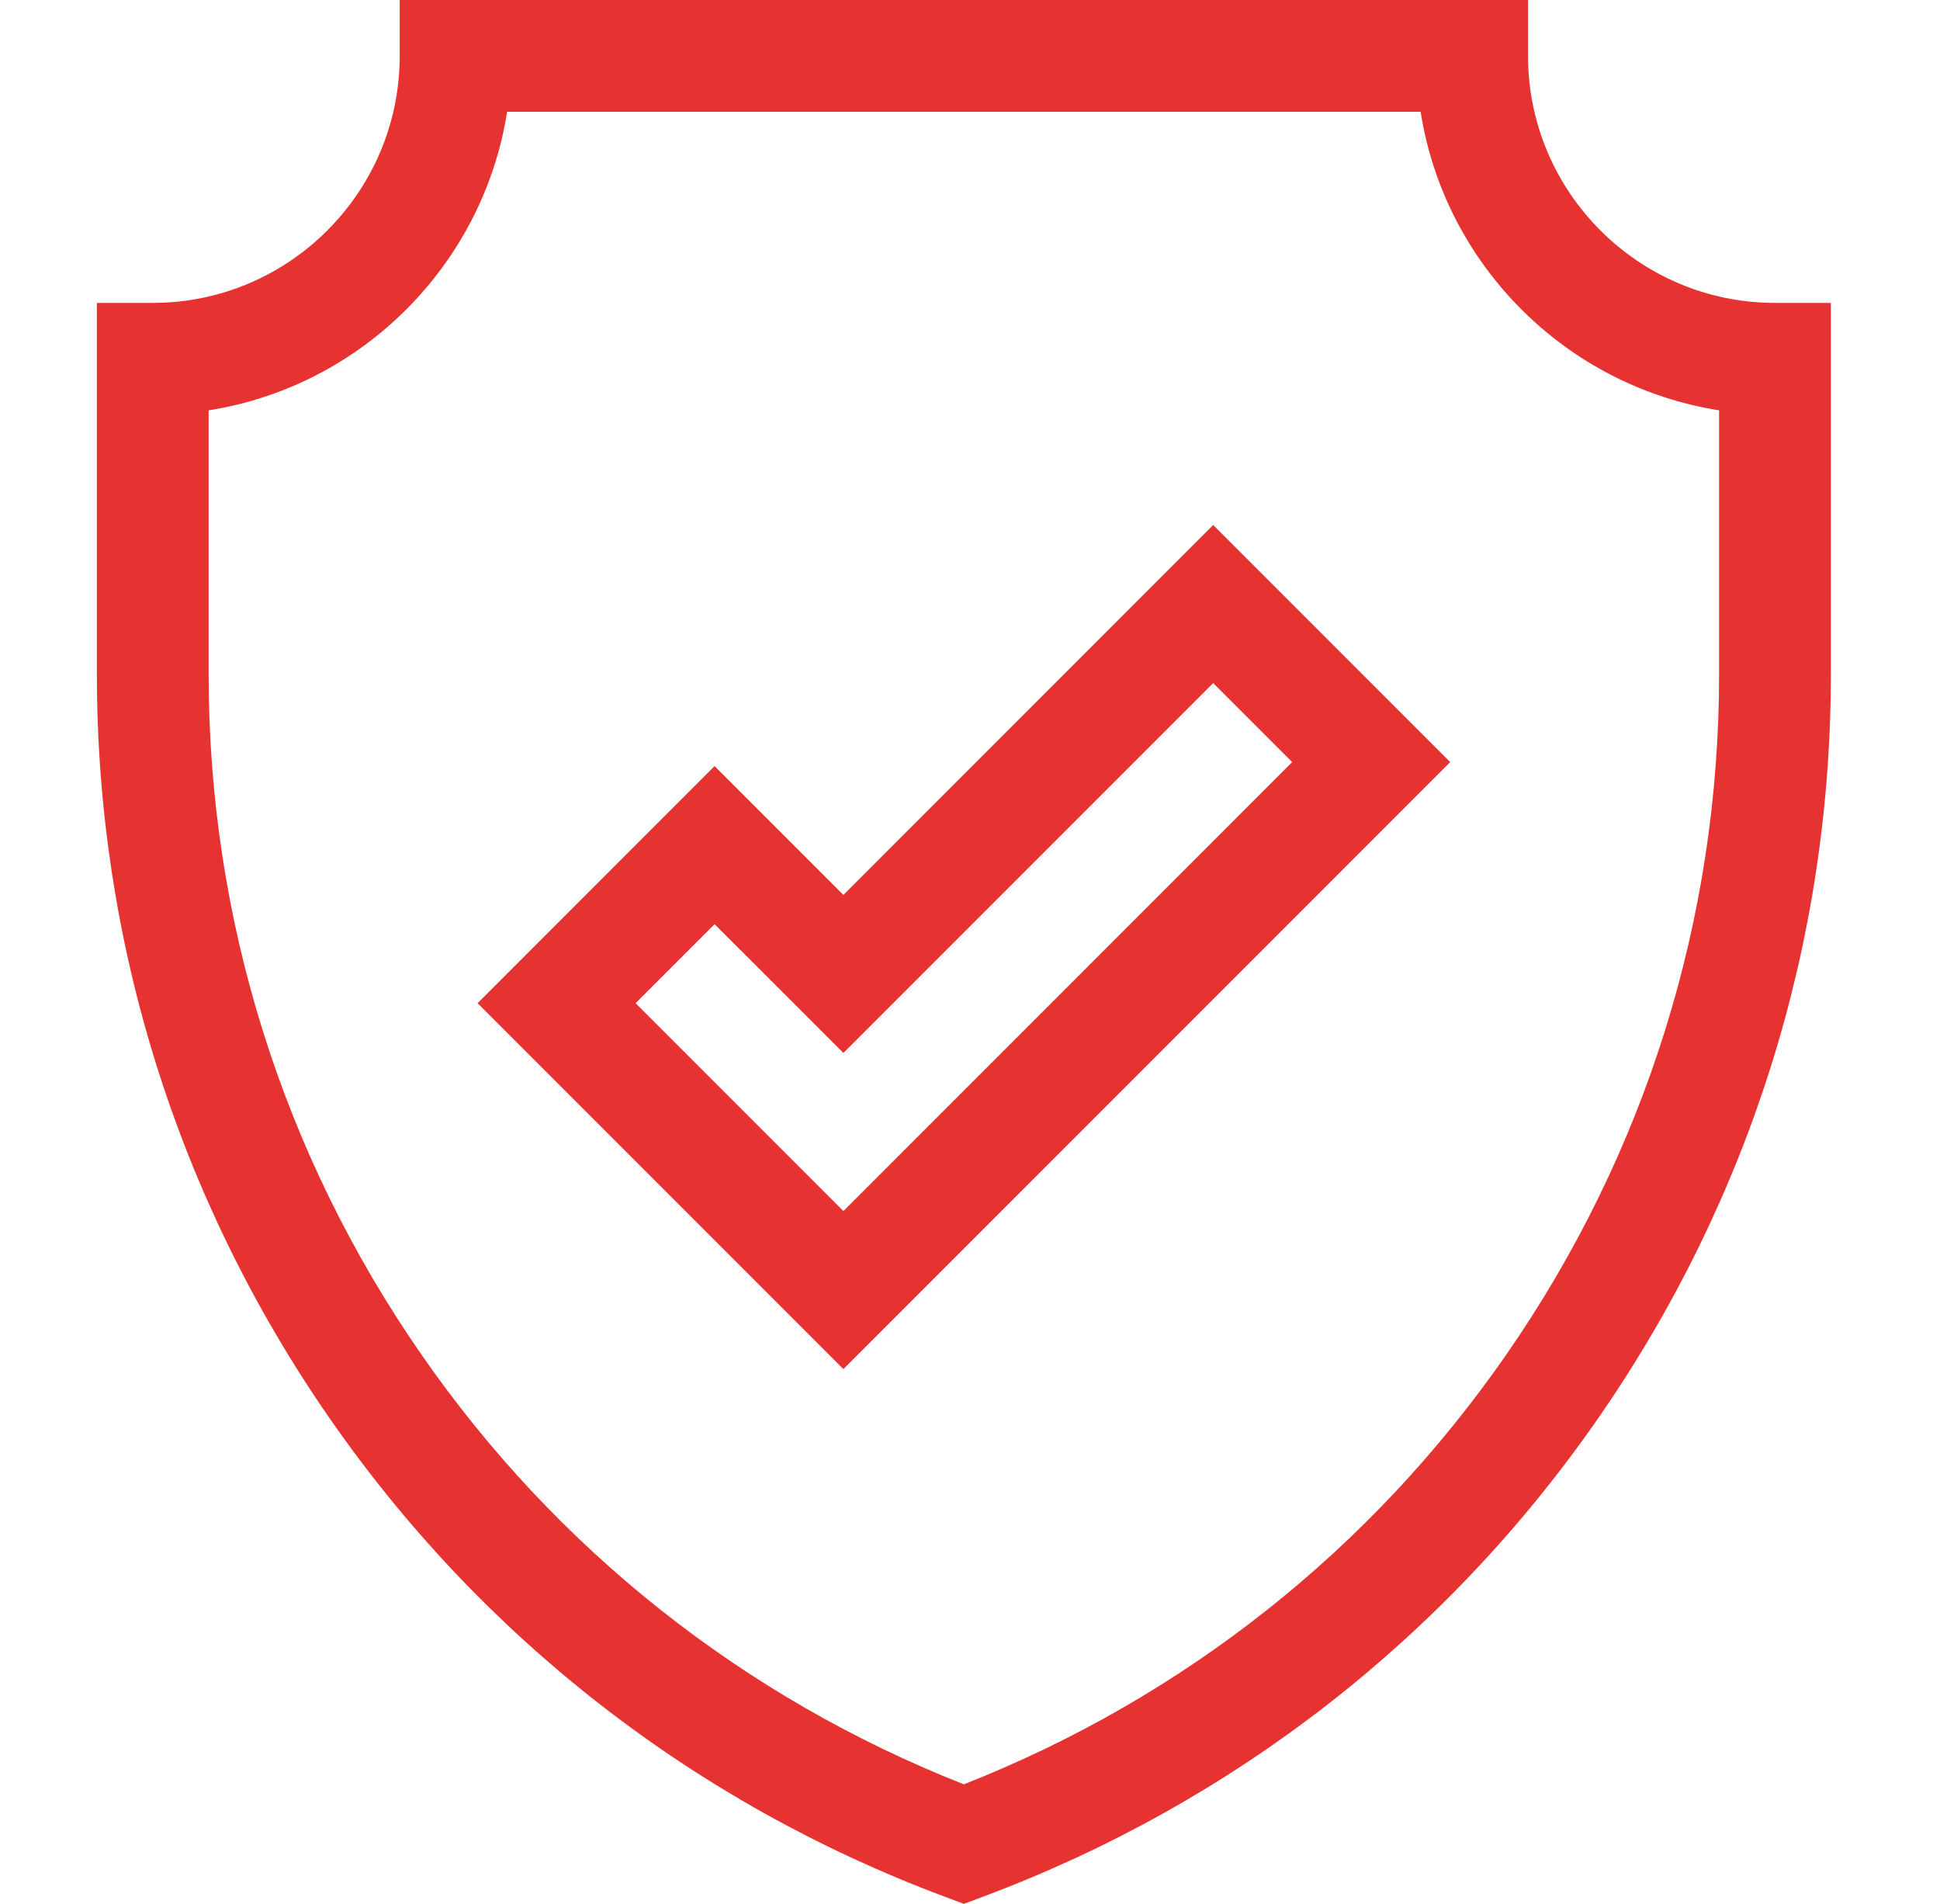
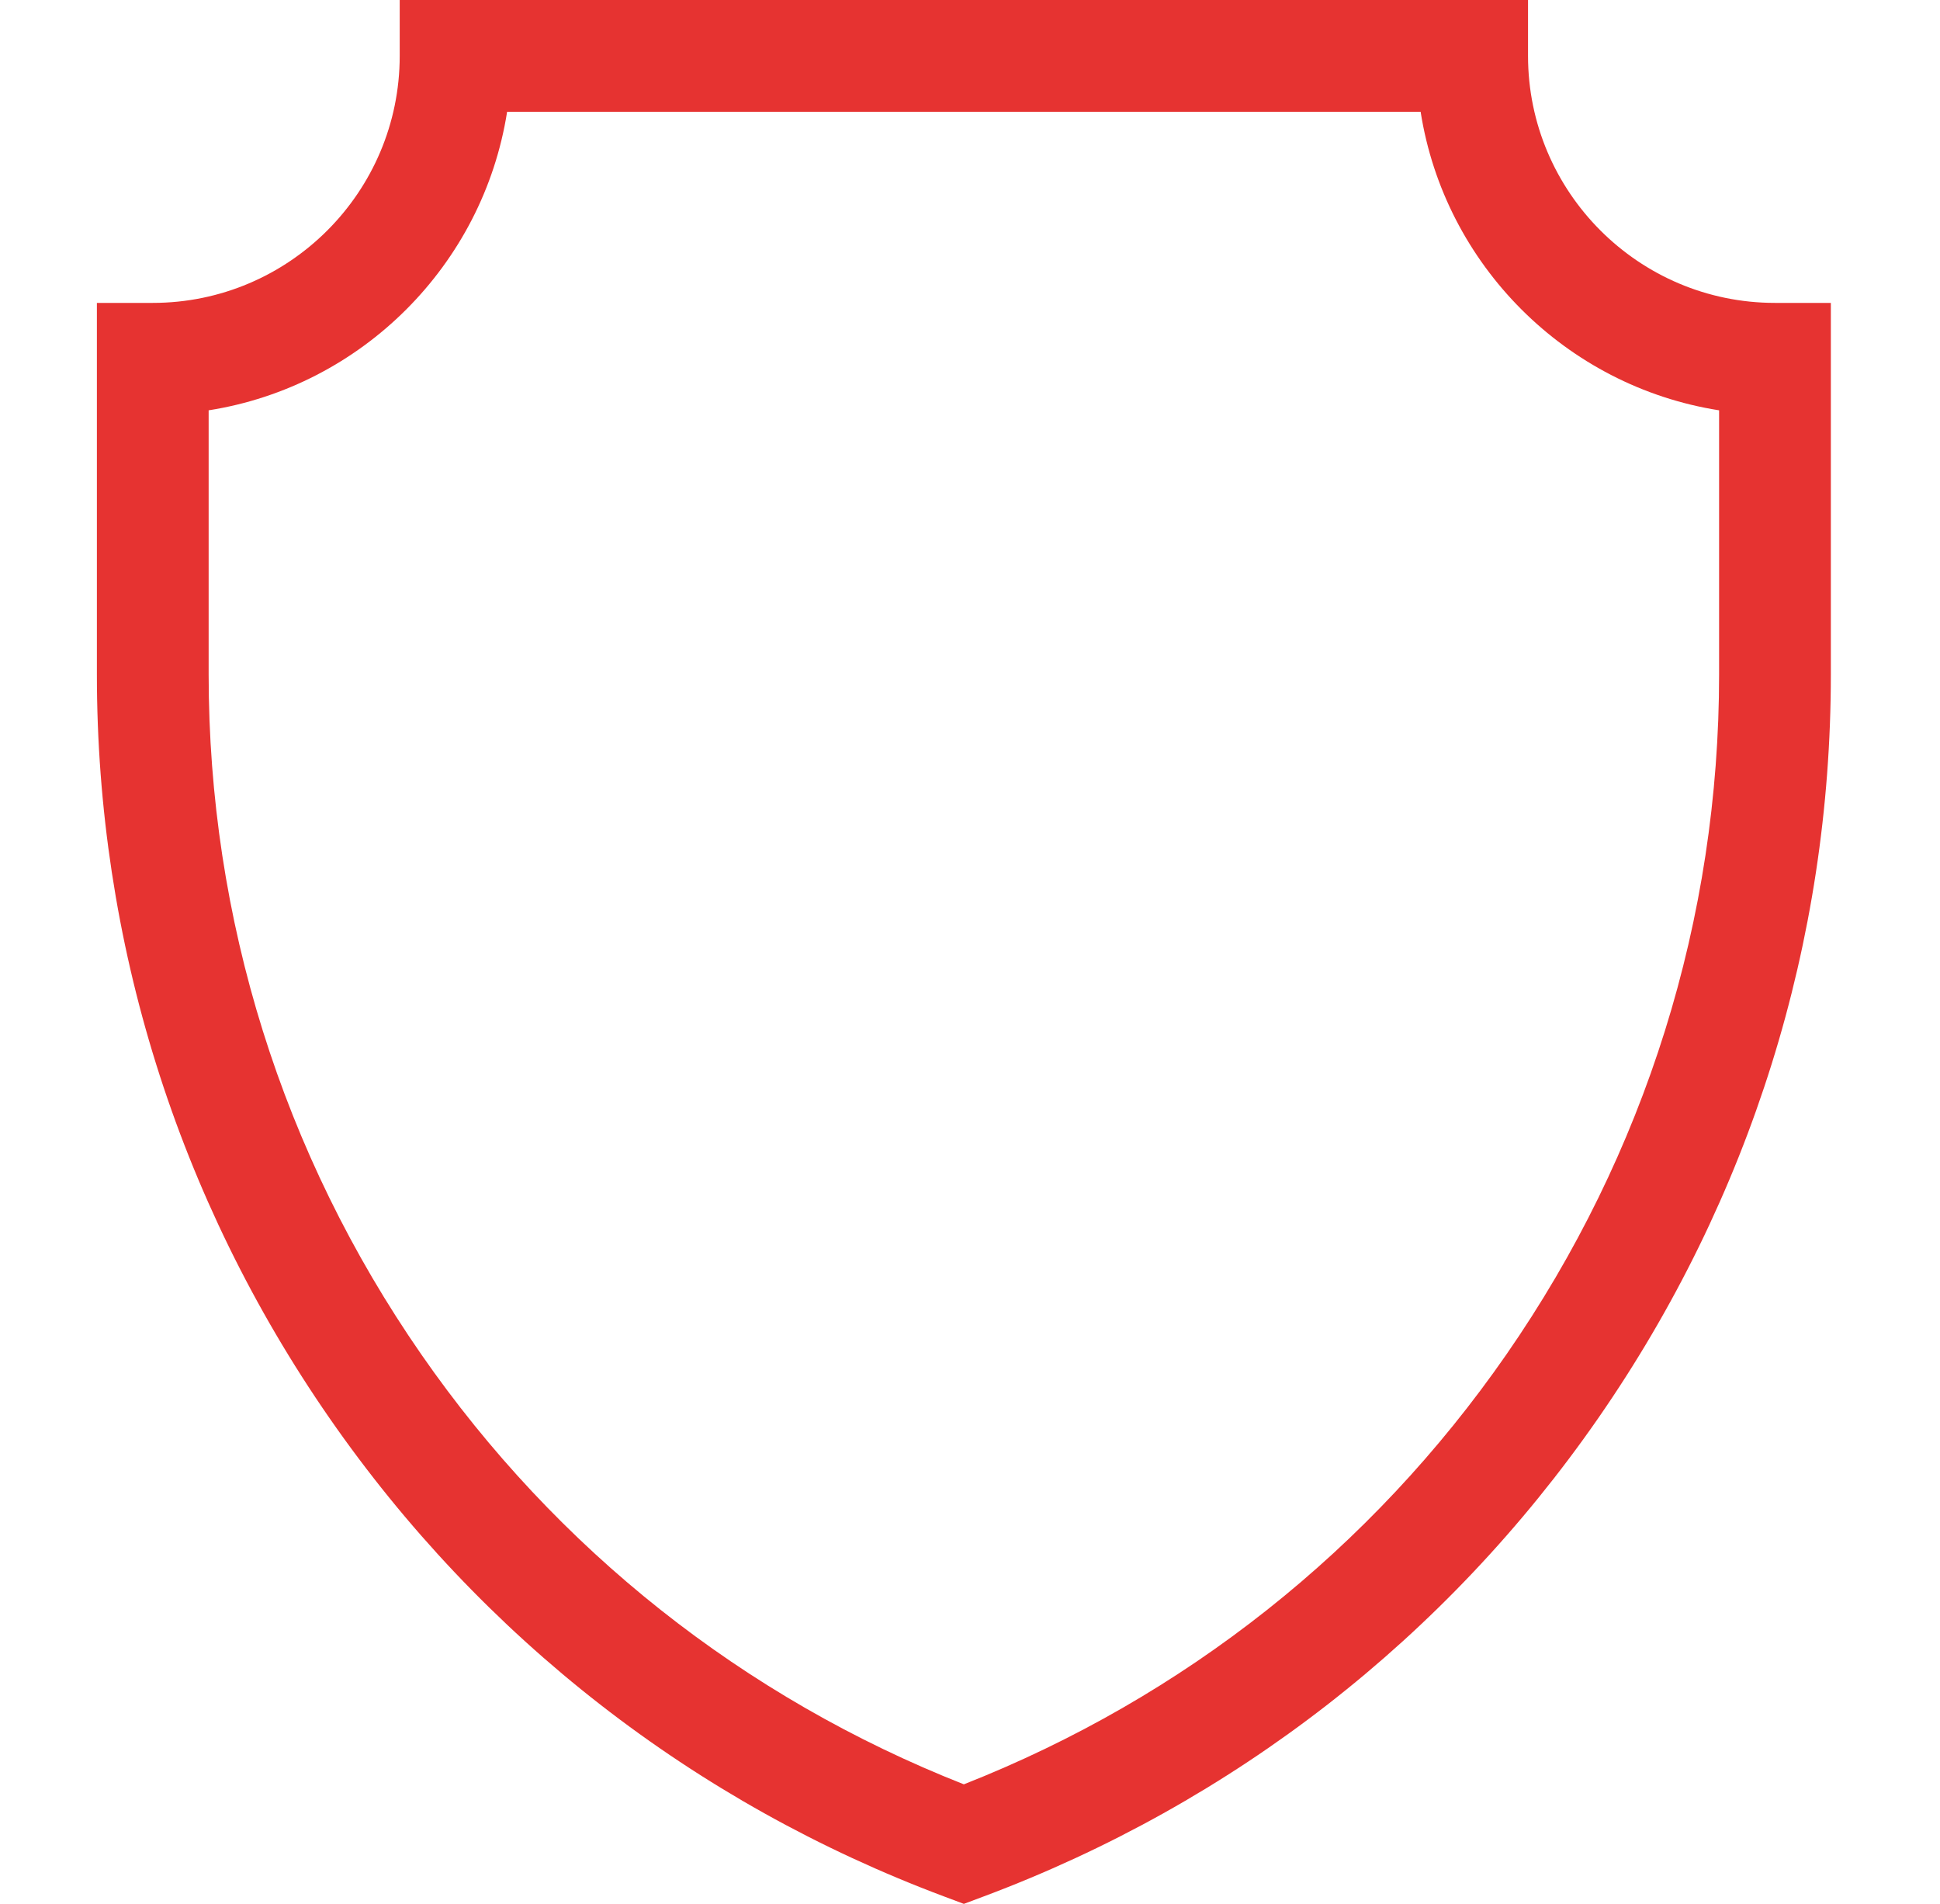
<svg xmlns="http://www.w3.org/2000/svg" width="53" height="52" viewBox="0 0 53 52" fill="none">
  <path d="M48.491 8.273C44.771 8.273 41.745 5.246 41.745 1.526V0H10.92V1.526C10.92 5.246 7.894 8.273 4.174 8.273H2.647V18.422C2.647 25.716 4.845 32.739 9.002 38.733C13.159 44.726 18.966 49.244 25.798 51.8L26.332 52L26.867 51.8C33.699 49.244 39.507 44.726 43.664 38.733C47.821 32.739 50.018 25.716 50.018 18.422V8.273H48.491ZM46.965 18.422H46.965C46.965 25.091 44.956 31.513 41.155 36.993C37.464 42.315 32.347 46.366 26.332 48.735C20.318 46.366 15.201 42.315 11.51 36.993C7.709 31.513 5.7 25.091 5.7 18.422V11.207C9.883 10.549 13.197 7.236 13.854 3.053H38.811C39.468 7.236 42.782 10.549 46.965 11.207V18.422Z" fill="#E63331" />
-   <path d="M33.144 14.339L23.041 24.443L19.522 20.924L13.047 27.4L23.041 37.394L39.619 20.815L33.144 14.339ZM17.364 27.4L19.522 25.242L23.041 28.76L33.144 18.657L35.302 20.815L23.041 33.077L17.364 27.4Z" fill="#E63331" />
</svg>